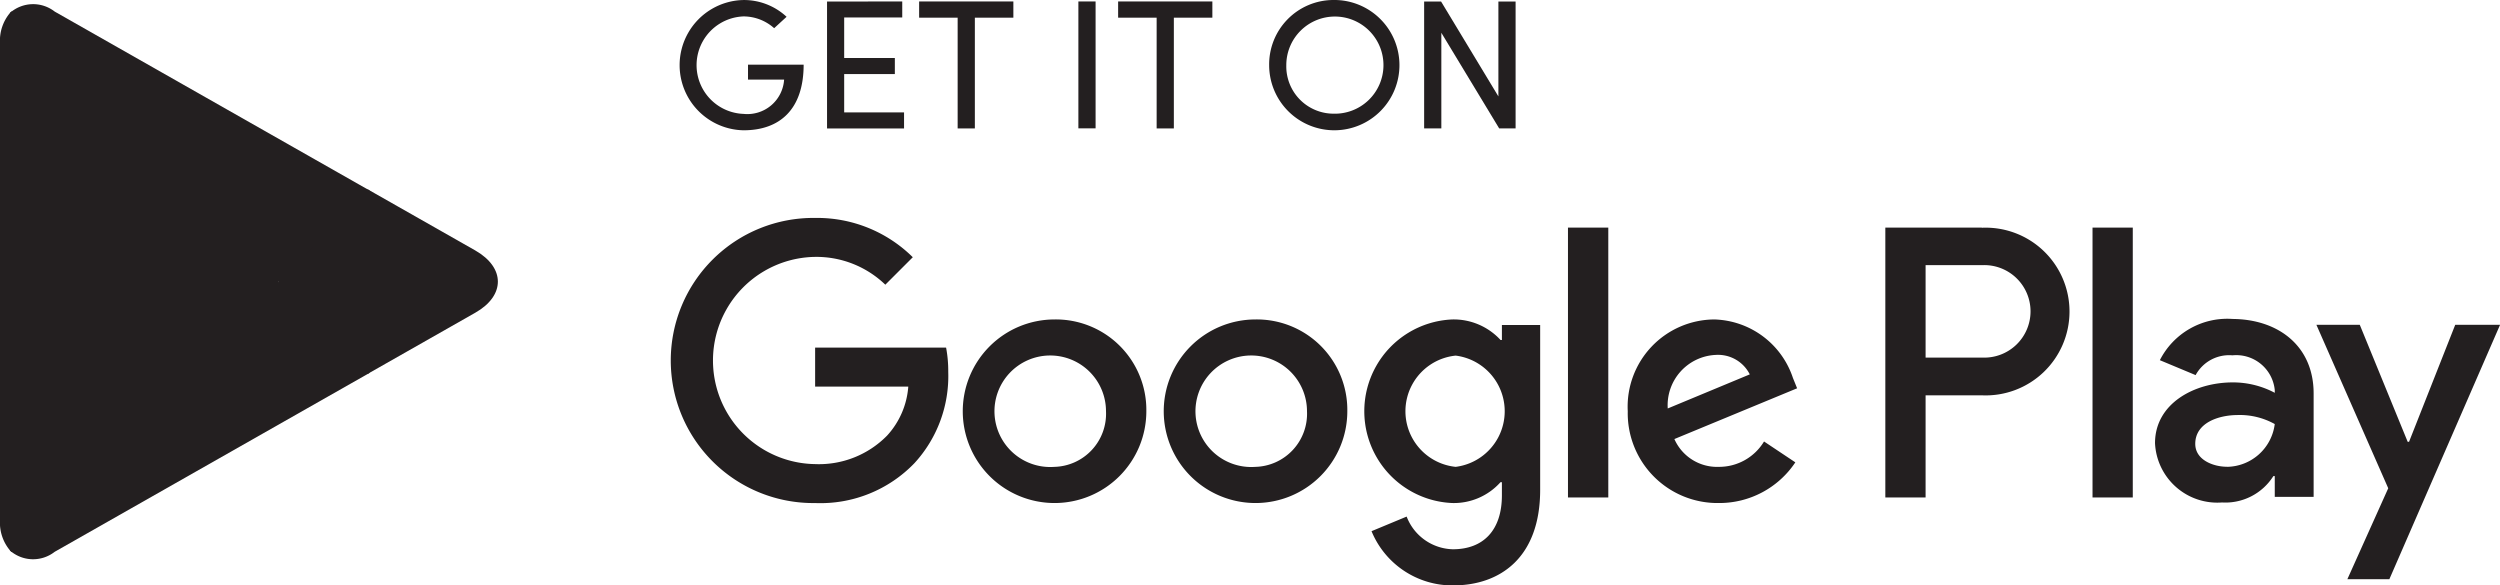
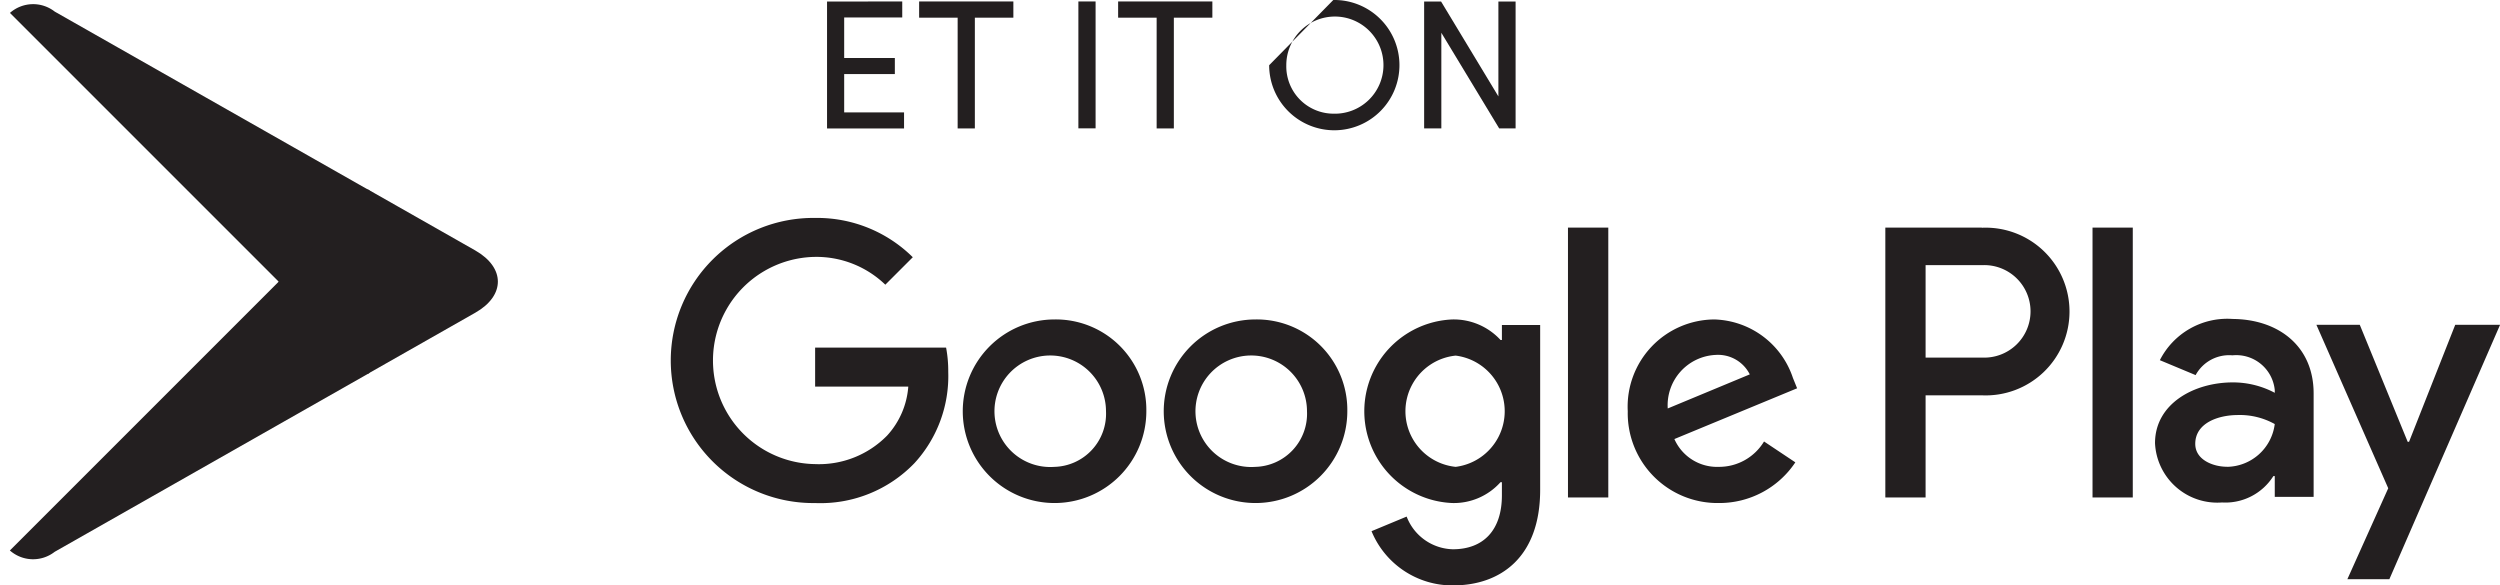
<svg xmlns="http://www.w3.org/2000/svg" width="116.246" height="27.222" viewBox="0 0 116.246 27.222">
  <g id="icon-play" transform="translate(-1039.621 -3739.496)">
    <path id="Path_25" data-name="Path 25" d="M118.845,126.772a4.268,4.268,0,1,0,4.284,4.268A4.207,4.207,0,0,0,118.845,126.772Zm0,6.855a2.593,2.593,0,1,1,2.409-2.587A2.469,2.469,0,0,1,118.845,133.627Zm-9.345-6.855a4.268,4.268,0,1,0,4.284,4.268A4.207,4.207,0,0,0,109.5,126.772Zm0,6.855a2.593,2.593,0,1,1,2.408-2.587A2.469,2.469,0,0,1,109.5,133.627Zm-11.117-5.545v1.811h4.332a3.779,3.779,0,0,1-.986,2.28,4.438,4.438,0,0,1-3.347,1.325,4.818,4.818,0,0,1,0-9.635,4.618,4.618,0,0,1,3.265,1.293l1.277-1.277a6.316,6.316,0,0,0-4.543-1.827,6.629,6.629,0,1,0,0,13.257,6.062,6.062,0,0,0,4.624-1.859,5.985,5.985,0,0,0,1.568-4.236,5.886,5.886,0,0,0-.1-1.132Zm45.465,1.406a3.967,3.967,0,0,0-3.654-2.716,4.056,4.056,0,0,0-4.025,4.268,4.176,4.176,0,0,0,4.235,4.268,4.245,4.245,0,0,0,3.557-1.892l-1.455-.97a2.439,2.439,0,0,1-2.1,1.18,2.17,2.17,0,0,1-2.069-1.293l5.707-2.36Zm-5.82,1.423a2.342,2.342,0,0,1,2.231-2.49,1.652,1.652,0,0,1,1.584.905Zm-4.639,4.138h1.875V122.5h-1.875Zm-3.072-7.323h-.064a2.959,2.959,0,0,0-2.247-.954,4.272,4.272,0,0,0,0,8.536,2.911,2.911,0,0,0,2.247-.97h.064v.614c0,1.633-.873,2.506-2.279,2.506a2.361,2.361,0,0,1-2.15-1.52l-1.633.679a4.068,4.068,0,0,0,3.783,2.522c2.2,0,4.058-1.293,4.058-4.446v-7.663h-1.779Zm-2.15,5.9a2.6,2.6,0,0,1,0-5.173,2.607,2.607,0,0,1,0,5.173ZM152.632,122.5h-4.486V135.05h1.872V130.3h2.615a3.9,3.9,0,1,0,0-7.792Zm.049,6.046h-2.663v-4.3h2.663a2.151,2.151,0,1,1,0,4.3Zm11.571-1.8a3.516,3.516,0,0,0-3.341,1.92l1.663.694a1.773,1.773,0,0,1,1.711-.92,1.8,1.8,0,0,1,1.969,1.614v.129a4.149,4.149,0,0,0-1.953-.484c-1.791,0-3.615.984-3.615,2.824a2.9,2.9,0,0,0,3.115,2.759,2.64,2.64,0,0,0,2.388-1.227h.065v.968h1.807v-4.809C168.061,127.992,166.4,126.749,164.252,126.749Zm-.226,6.875c-.613,0-1.469-.307-1.469-1.065,0-.968,1.065-1.34,1.985-1.34a3.336,3.336,0,0,1,1.711.42A2.27,2.27,0,0,1,164.026,133.625Zm10.619-6.6-2.147,5.439h-.064l-2.227-5.439H168.19l3.34,7.6-1.9,4.228h1.953l5.148-11.83ZM157.78,135.05h1.872V122.5H157.78Z" transform="translate(979.14 3627.578)" fill="#231f20" />
-     <path id="Path_26" data-name="Path 26" d="M42.151,106.728a2.008,2.008,0,0,0-.464,1.409v22.175a2.007,2.007,0,0,0,.464,1.408l.074.073,12.422-12.422v-.293L42.225,106.656Z" transform="translate(997.934 3633.369)" fill="#231f20" />
    <path id="Path_27" data-name="Path 27" d="M66.6,128.5l-4.14-4.142v-.293l4.141-4.141.093.053,4.906,2.788c1.4.8,1.4,2.1,0,2.895l-4.906,2.788Z" transform="translate(990.121 3628.377)" fill="#231f20" />
    <path id="Path_28" data-name="Path 28" d="M59.16,131.036,54.926,126.8l-12.5,12.5a1.631,1.631,0,0,0,2.084.062l14.647-8.322" transform="translate(997.654 3625.792)" fill="#231f20" />
    <path id="Path_29" data-name="Path 29" d="M59.16,114.793l-14.647-8.322a1.631,1.631,0,0,0-2.084.061l12.5,12.5Z" transform="translate(997.654 3633.565)" fill="#231f20" />
-     <path id="Path_30" data-name="Path 30" d="M96.729,107.119a2.144,2.144,0,0,0-1.422-.548,2.268,2.268,0,0,0,0,4.533,1.712,1.712,0,0,0,1.885-1.594H95.513v-.694H98.1c0,2.074-1.106,3.05-2.793,3.05a3.029,3.029,0,0,1,0-6.057,2.917,2.917,0,0,1,2,.78Z" transform="translate(978.889 3633.688)" fill="#231f20" />
    <path id="Path_31" data-name="Path 31" d="M106.824,105.918v.745h-2.7v1.885h2.356v.746h-2.356v1.782h2.784v.746h-3.581v-5.9Z" transform="translate(974.75 3633.646)" fill="#231f20" />
    <path id="Path_32" data-name="Path 32" d="M114.568,105.918v.754h-1.791v5.15h-.8v-5.15h-1.791v-.754Z" transform="translate(972.173 3633.646)" fill="#231f20" />
    <path id="Path_33" data-name="Path 33" d="M122.86,105.918v5.9h-.8v-5.9Z" transform="translate(967.704 3633.646)" fill="#231f20" />
    <path id="Path_34" data-name="Path 34" d="M129.4,105.918v.754h-1.791v5.15h-.8v-5.15h-1.791v-.754Z" transform="translate(966.594 3633.646)" fill="#231f20" />
-     <path id="Path_35" data-name="Path 35" d="M139.26,105.808a3.029,3.029,0,1,1-2.982,3.033A2.994,2.994,0,0,1,139.26,105.808Zm0,5.286a2.259,2.259,0,1,0-2.185-2.253A2.2,2.2,0,0,0,139.26,111.094Z" transform="translate(962.357 3633.688)" fill="#231f20" />
+     <path id="Path_35" data-name="Path 35" d="M139.26,105.808a3.029,3.029,0,1,1-2.982,3.033Zm0,5.286a2.259,2.259,0,1,0-2.185-2.253A2.2,2.2,0,0,0,139.26,111.094Z" transform="translate(962.357 3633.688)" fill="#231f20" />
    <path id="Path_36" data-name="Path 36" d="M151.317,111.821l-2.69-4.447v4.447h-.8v-5.9h.788l2.665,4.412v-4.412h.8v5.9Z" transform="translate(958.014 3633.646)" fill="#231f20" />
  </g>
</svg>